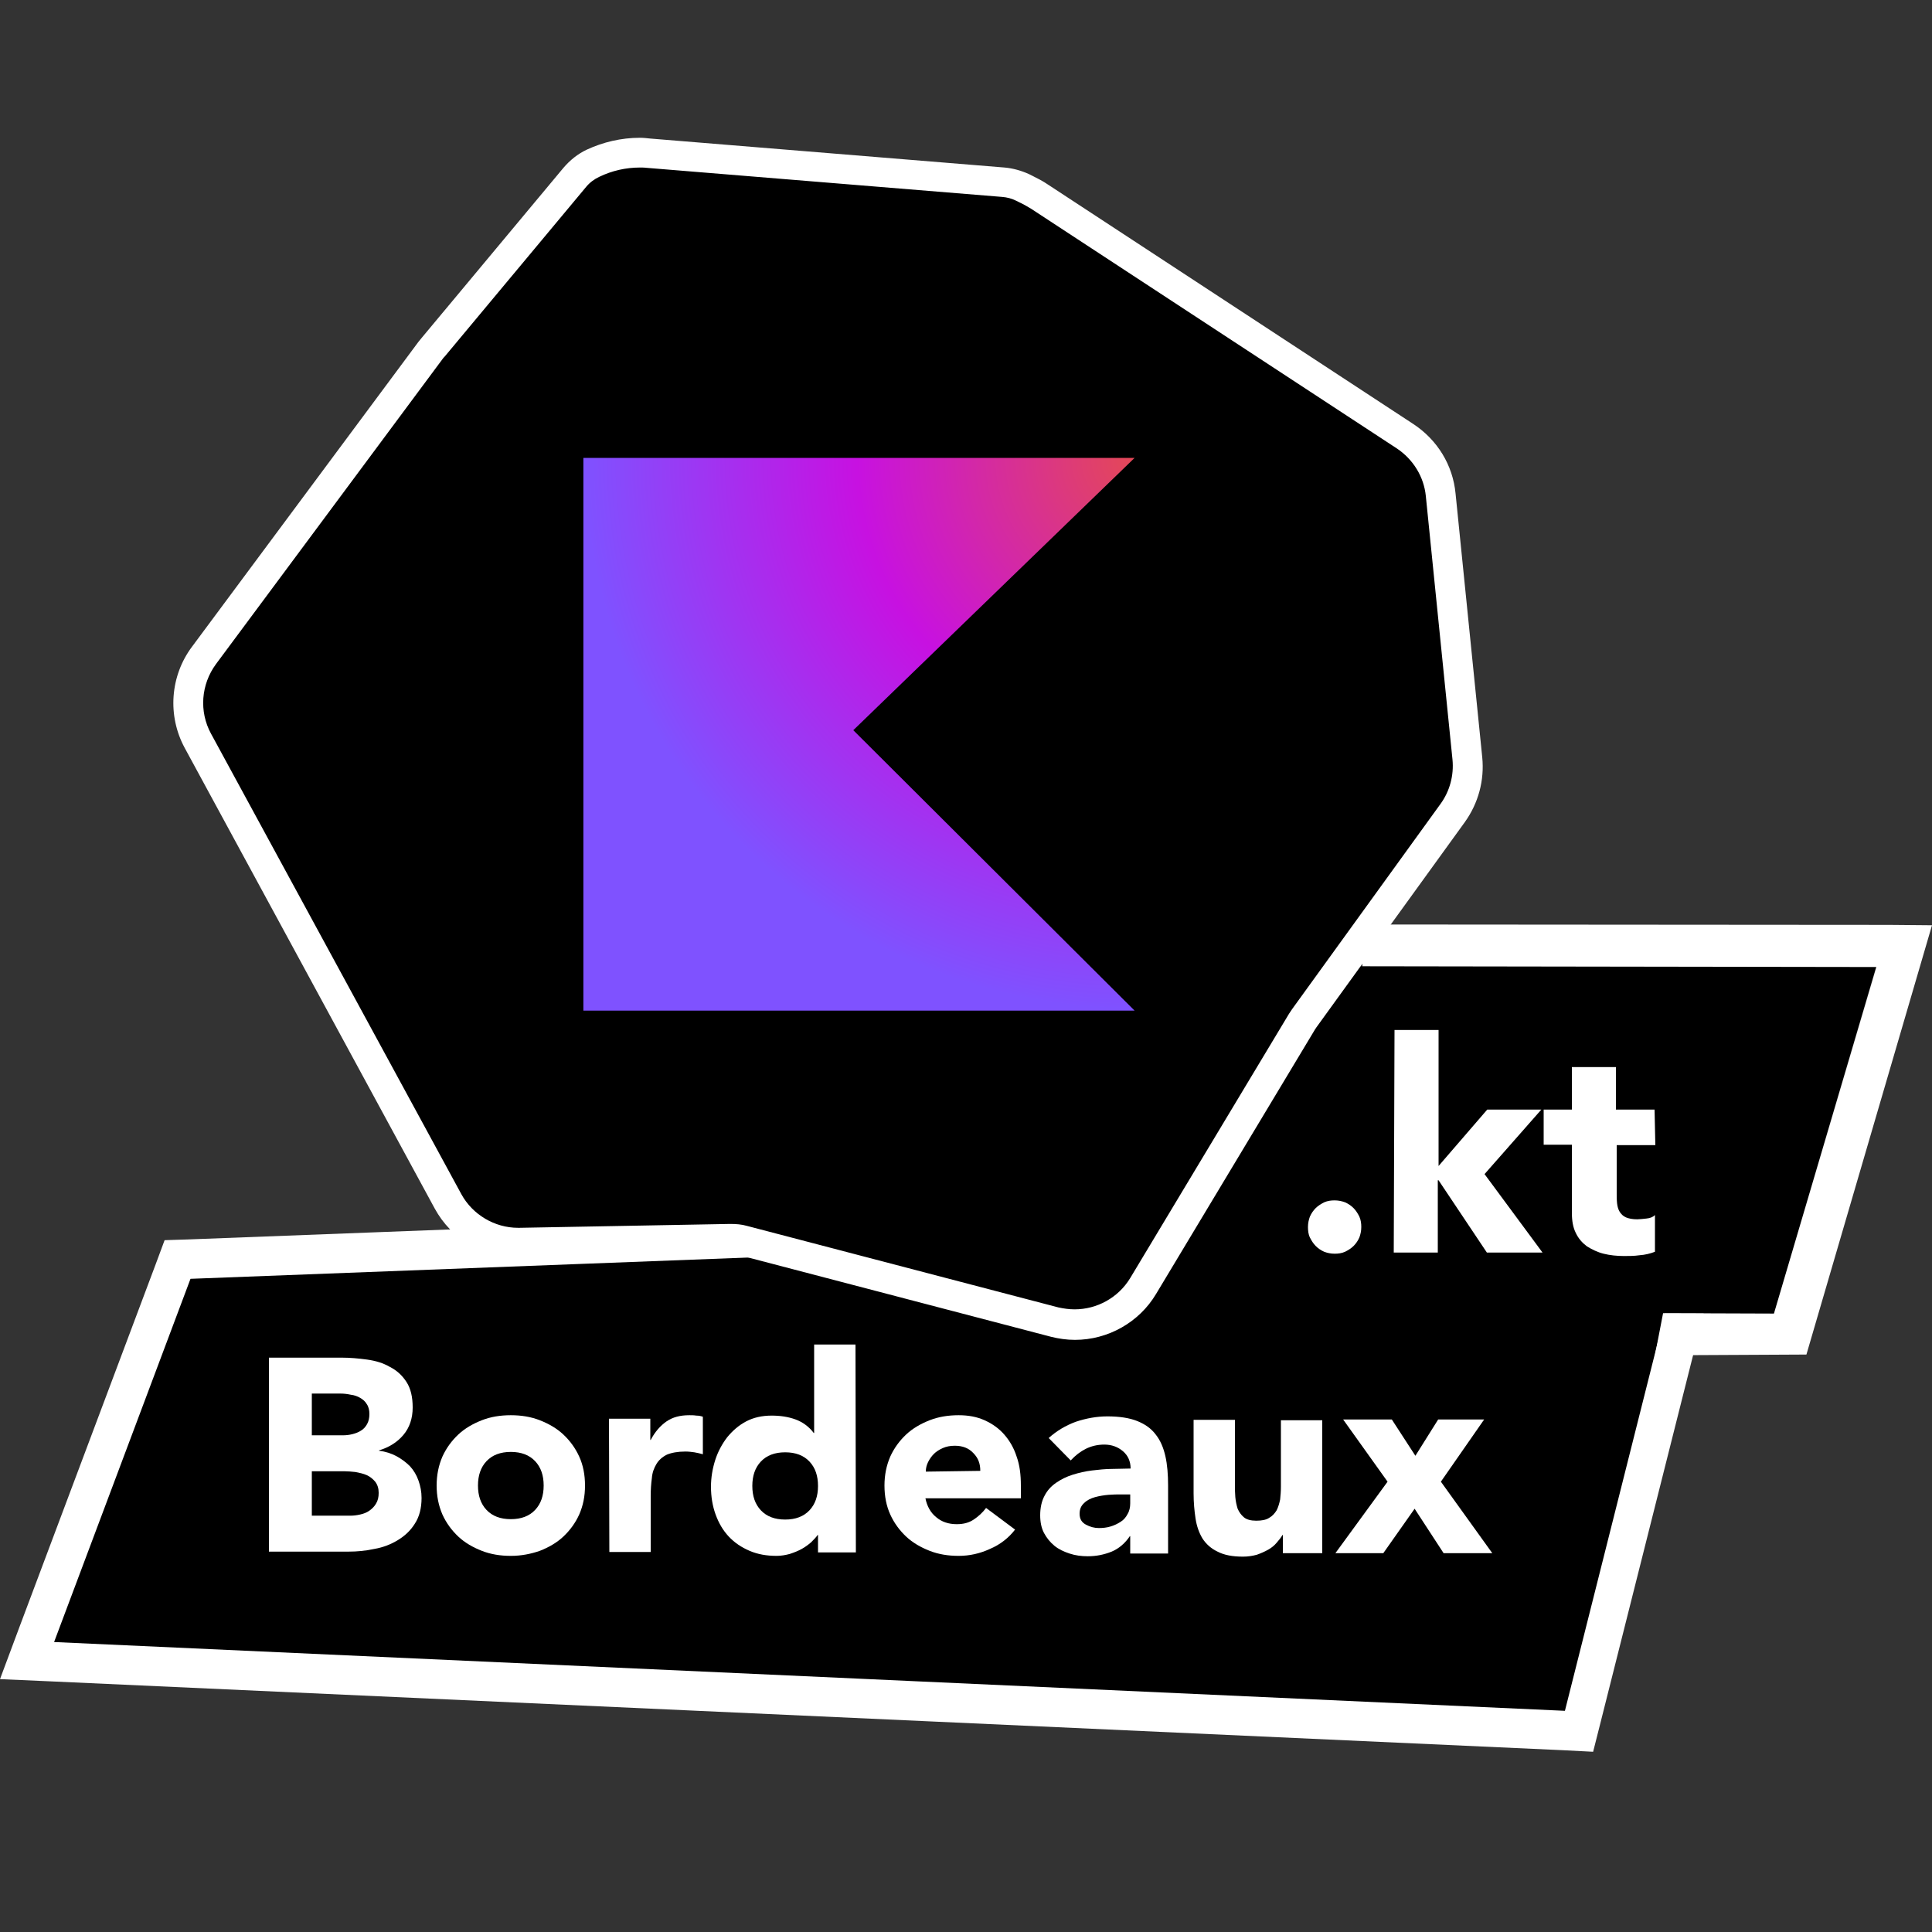
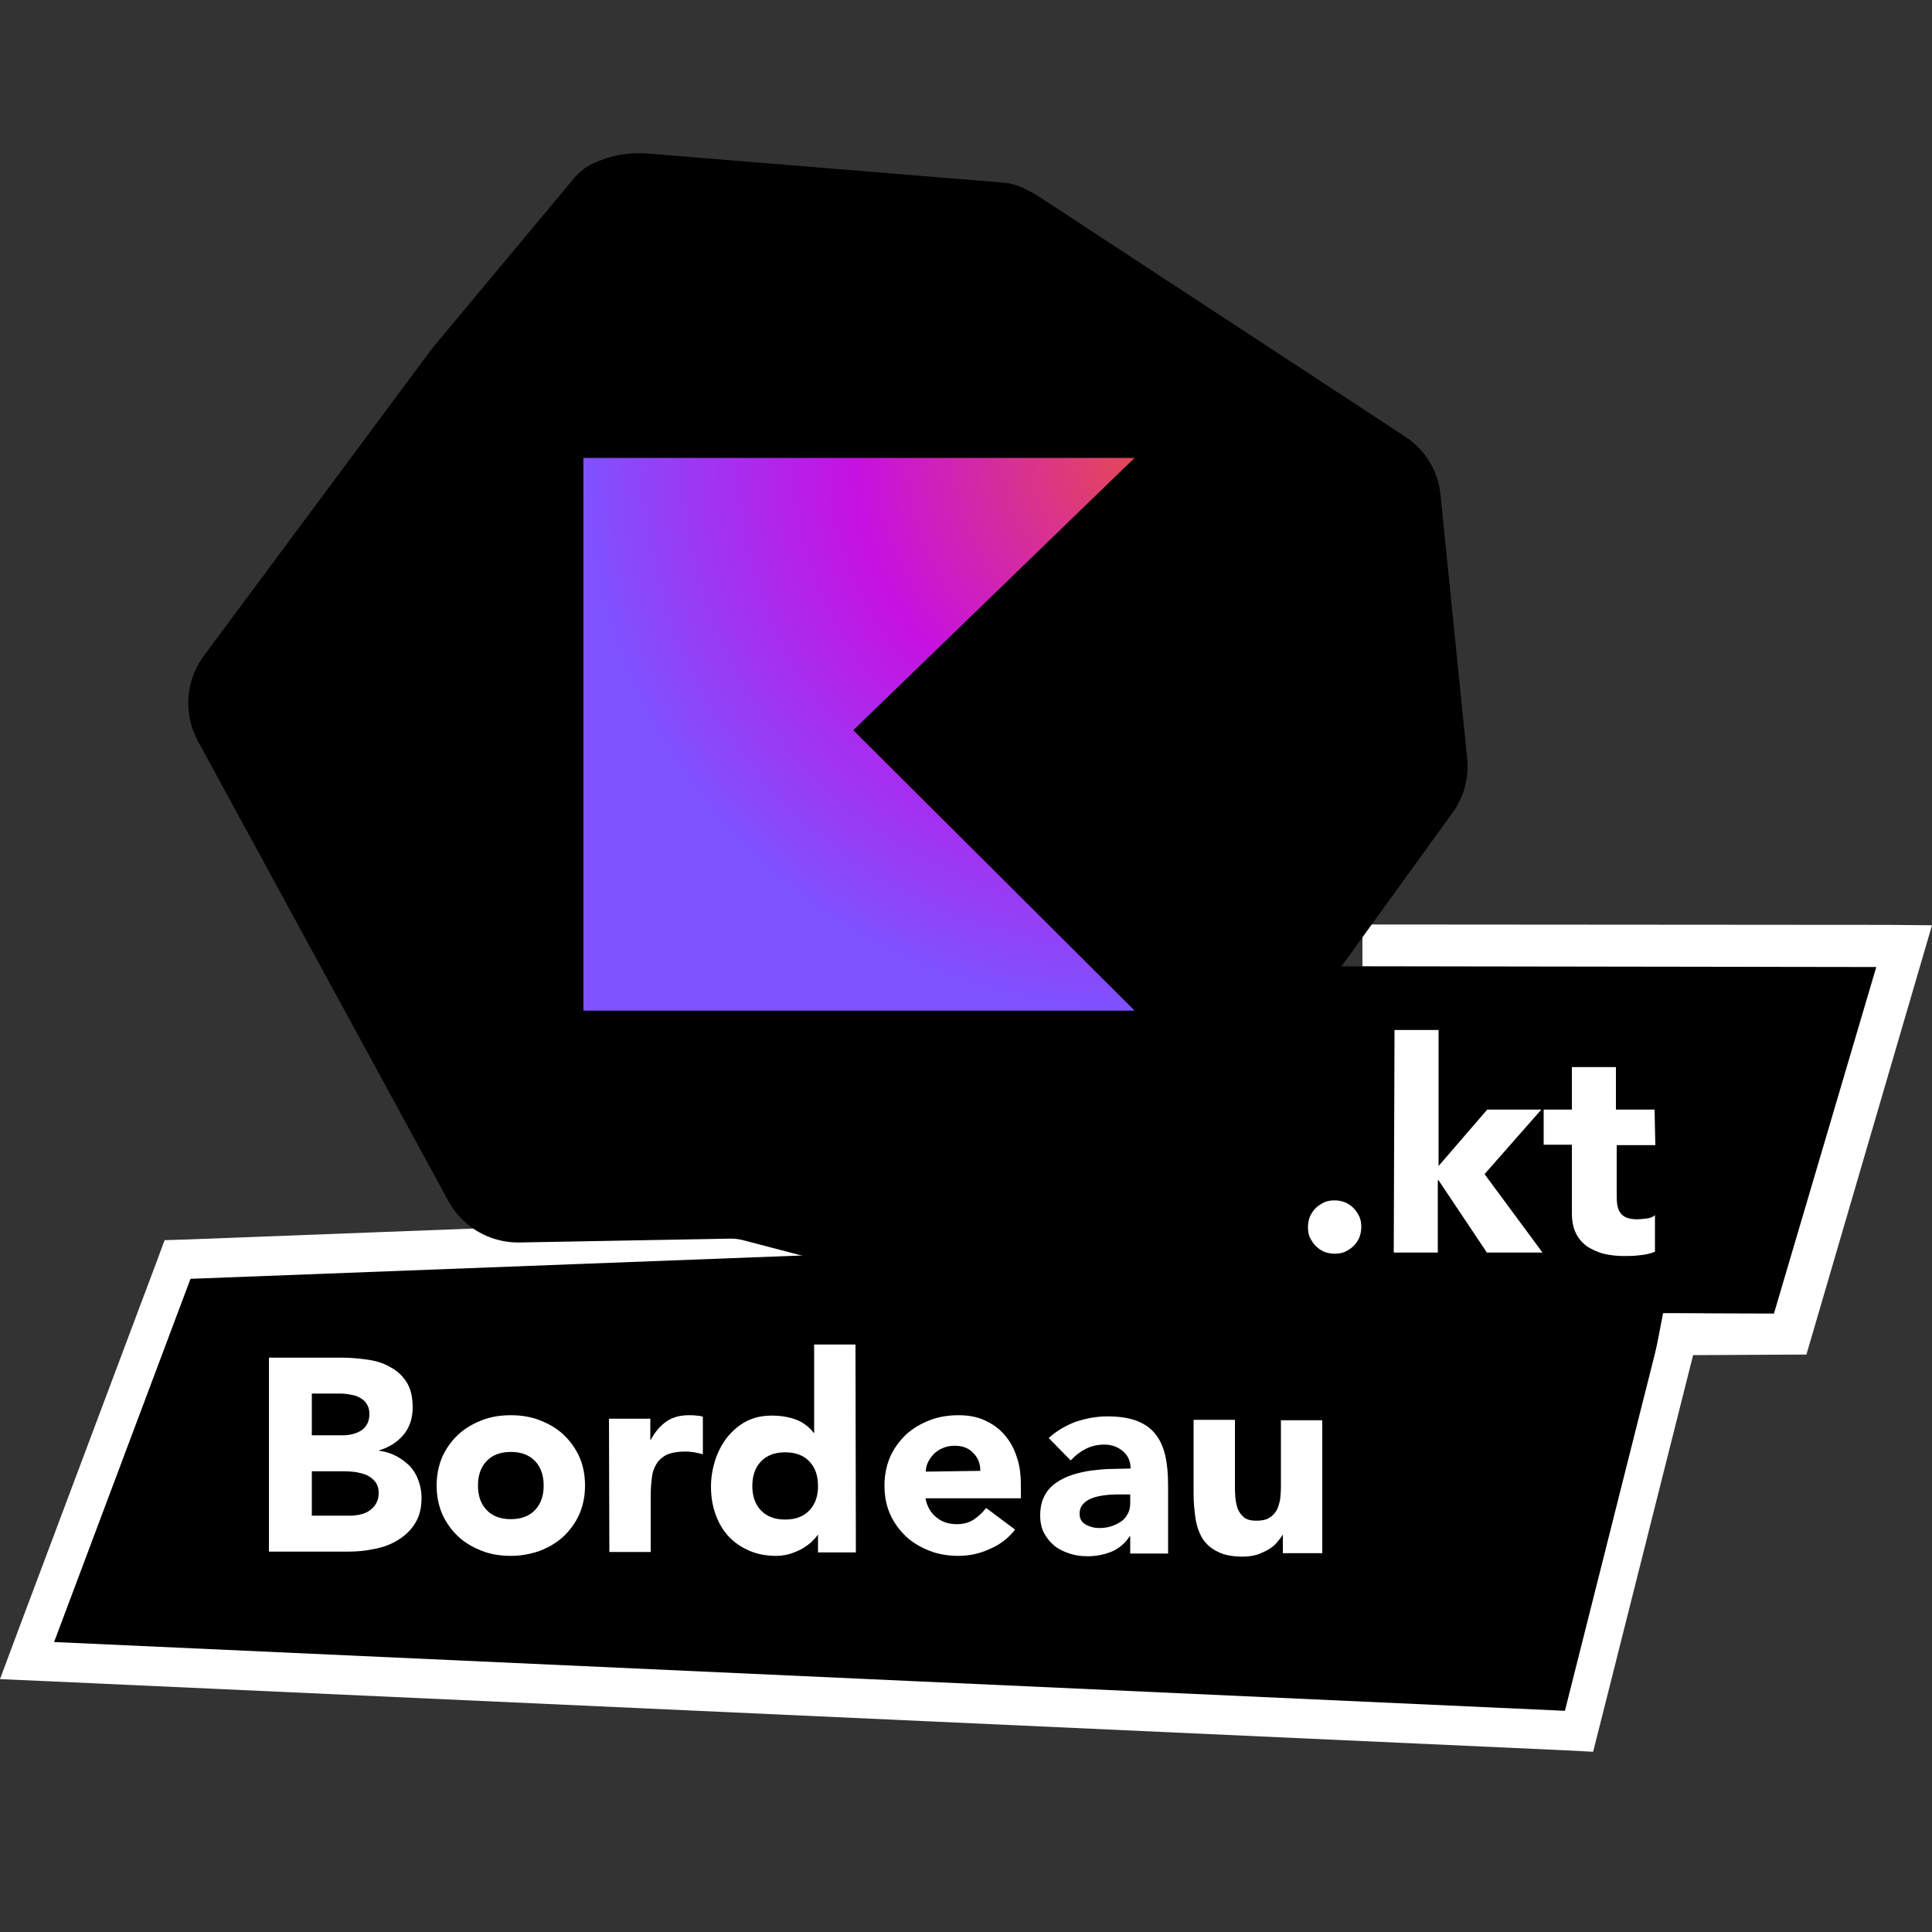
<svg xmlns="http://www.w3.org/2000/svg" xmlns:ns1="http://sodipodi.sourceforge.net/DTD/sodipodi-0.dtd" xmlns:ns2="http://www.inkscape.org/namespaces/inkscape" version="1.1" id="Calque_1" x="0px" y="0px" viewBox="0 0 500 500" xml:space="preserve" ns1:docname="bdxkt-logo-color.svg" ns2:version="1.3.2 (091e20ef0f, 2023-11-25, custom)" width="500" height="500" ns2:export-filename="bdxkt-logo-color.png" ns2:export-xdpi="96" ns2:export-ydpi="96">
  <rect x="0" y="0" width="500" height="500" fill="#333333" stroke="none" />
  <defs id="defs32">
    <radialGradient id="a" cx="0" cy="0" r="1" gradientTransform="matrix(-48,0,0,-48,48,0)" gradientUnits="userSpaceOnUse">
      <stop stop-color="#E44857" id="stop1" />
      <stop offset=".504" stop-color="#C711E1" id="stop2" />
      <stop offset="1" stop-color="#7F52FF" id="stop3" />
    </radialGradient>
  </defs>
  <ns1:namedview id="namedview32" pagecolor="#ffffff" bordercolor="#000000" borderopacity="0.25" ns2:showpageshadow="2" ns2:pageopacity="0.0" ns2:pagecheckerboard="0" ns2:deskcolor="#d1d1d1" ns2:zoom="1.9195512" ns2:cx="160.45417" ns2:cy="241.20221" ns2:window-width="2560" ns2:window-height="1368" ns2:window-x="0" ns2:window-y="0" ns2:window-maximized="1" ns2:current-layer="Calque_1" />
  <style type="text/css" id="style1">
		.st0{fill:#FFFFFF;}
		.st1{fill:url(#XMLID_3_);}
		.st2{fill:url(#SVGID_1_);}
		.st3{fill:url(#SVGID_2_);}
	</style>
  <g id="g15" transform="translate(0,31.257)">
    <g id="g1">
      <polygon points="7,398.5 46,294.7 443.2,279.5 408.6,416.8 " id="polygon1" />
      <path class="st0" d="M 436.9,284.9 405,411.5 14,393.7 l 35.3,-94 387.6,-14.8 m 12.6,-10.7 -13,0.5 -387.6,14.8 -6.3,0.2 -2.3,6.2 -35.3,94 -5,13.4 13.6,0.6 391,17.8 7.7,0.4 2,-7.9 31.9,-126.6 z" id="path1" />
    </g>
    <g id="g9">
      <path class="st0" d="m 69.6,320.1 h 18.8 c 2.2,0 4.4,0.2 6.6,0.5 2.2,0.3 4.2,0.9 5.9,1.9 1.8,0.9 3.2,2.2 4.3,3.9 1.1,1.7 1.6,3.9 1.6,6.6 0,2.8 -0.8,5.2 -2.4,7.1 -1.6,1.9 -3.7,3.2 -6.3,4 v 0.1 c 1.7,0.2 3.2,0.7 4.5,1.4 1.3,0.7 2.5,1.6 3.5,2.6 1,1.1 1.7,2.3 2.2,3.7 0.5,1.4 0.8,2.9 0.8,4.5 0,2.7 -0.6,4.9 -1.7,6.6 -1.1,1.8 -2.6,3.2 -4.4,4.3 -1.8,1.1 -3.8,1.9 -6.1,2.3 -2.3,0.5 -4.5,0.7 -6.7,0.7 H 69.6 Z m 11.1,20.1 h 8 c 0.9,0 1.7,-0.1 2.5,-0.3 0.8,-0.2 1.6,-0.5 2.2,-0.9 0.7,-0.4 1.2,-1 1.6,-1.7 0.4,-0.7 0.6,-1.6 0.6,-2.6 0,-1 -0.2,-1.9 -0.7,-2.6 -0.4,-0.7 -1,-1.2 -1.7,-1.6 -0.7,-0.4 -1.5,-0.7 -2.4,-0.8 -0.9,-0.2 -1.8,-0.3 -2.6,-0.3 h -7.5 z m 0,20.8 h 9.9 c 0.9,0 1.7,-0.1 2.6,-0.3 0.9,-0.2 1.7,-0.5 2.4,-1 0.7,-0.5 1.3,-1.1 1.7,-1.8 0.5,-0.8 0.7,-1.7 0.7,-2.8 0,-1.2 -0.3,-2.1 -0.9,-2.9 -0.6,-0.7 -1.3,-1.3 -2.2,-1.7 -0.9,-0.4 -1.9,-0.6 -2.9,-0.8 -1,-0.1 -2,-0.2 -2.9,-0.2 h -8.4 z" id="path2" />
      <path class="st0" d="m 113,353.2 c 0,-2.7 0.5,-5.2 1.5,-7.5 1,-2.2 2.4,-4.1 4.1,-5.7 1.7,-1.6 3.8,-2.8 6.1,-3.7 2.3,-0.9 4.8,-1.3 7.5,-1.3 2.7,0 5.2,0.4 7.5,1.3 2.3,0.9 4.4,2.1 6.1,3.7 1.7,1.6 3.1,3.5 4.1,5.7 1,2.2 1.5,4.7 1.5,7.5 0,2.8 -0.5,5.2 -1.5,7.5 -1,2.2 -2.4,4.1 -4.1,5.7 -1.7,1.6 -3.8,2.8 -6.1,3.7 -2.3,0.8 -4.8,1.3 -7.5,1.3 -2.7,0 -5.2,-0.4 -7.5,-1.3 -2.3,-0.9 -4.4,-2.1 -6.1,-3.7 -1.7,-1.6 -3.1,-3.5 -4.1,-5.7 -1,-2.3 -1.5,-4.8 -1.5,-7.5 z m 10.7,0 c 0,2.6 0.7,4.7 2.2,6.3 1.5,1.6 3.6,2.4 6.3,2.4 2.7,0 4.8,-0.8 6.3,-2.4 1.5,-1.6 2.2,-3.7 2.2,-6.3 0,-2.6 -0.7,-4.7 -2.2,-6.3 -1.5,-1.6 -3.6,-2.4 -6.3,-2.4 -2.7,0 -4.8,0.8 -6.3,2.4 -1.5,1.6 -2.2,3.7 -2.2,6.3 z" id="path3" />
      <path class="st0" d="m 157.6,335.9 h 10.7 v 5.5 h 0.1 c 1.1,-2.1 2.5,-3.7 4.1,-4.8 1.6,-1.1 3.5,-1.6 5.9,-1.6 0.6,0 1.2,0 1.8,0.1 0.6,0 1.2,0.1 1.7,0.3 v 9.7 c -0.8,-0.2 -1.5,-0.4 -2.2,-0.5 -0.7,-0.1 -1.5,-0.2 -2.3,-0.2 -2,0 -3.6,0.3 -4.8,0.8 -1.2,0.6 -2.1,1.4 -2.7,2.4 -0.6,1 -1.1,2.2 -1.2,3.7 -0.2,1.4 -0.3,3 -0.3,4.7 v 14.4 h -10.7 z" id="path4" />
      <path class="st0" d="m 221.5,370.5 h -9.8 V 366 h -0.1 c -0.4,0.6 -1,1.2 -1.7,1.9 -0.7,0.6 -1.5,1.2 -2.4,1.7 -0.9,0.5 -1.9,0.9 -3.1,1.3 -1.1,0.3 -2.3,0.5 -3.4,0.5 -2.6,0 -4.9,-0.4 -7,-1.3 -2.1,-0.9 -3.9,-2.1 -5.4,-3.7 -1.5,-1.6 -2.6,-3.5 -3.4,-5.7 -0.8,-2.2 -1.2,-4.6 -1.2,-7.2 0,-2.4 0.4,-4.7 1.1,-6.9 0.7,-2.2 1.8,-4.2 3.1,-5.9 1.4,-1.7 3,-3.1 4.9,-4.1 1.9,-1 4.1,-1.5 6.6,-1.5 2.2,0 4.3,0.3 6.2,1 1.9,0.7 3.5,1.9 4.7,3.5 h 0.1 v -22.9 h 10.7 z m -9.8,-17.2 c 0,-2.6 -0.7,-4.7 -2.2,-6.3 -1.5,-1.6 -3.6,-2.4 -6.3,-2.4 -2.7,0 -4.8,0.8 -6.3,2.4 -1.5,1.6 -2.2,3.7 -2.2,6.3 0,2.6 0.7,4.7 2.2,6.3 1.5,1.6 3.6,2.4 6.3,2.4 2.7,0 4.8,-0.8 6.3,-2.4 1.5,-1.6 2.2,-3.7 2.2,-6.3 z" id="path5" />
      <path class="st0" d="m 262.7,364.6 c -1.7,2.2 -3.9,3.9 -6.5,5 -2.6,1.2 -5.3,1.8 -8.1,1.8 -2.7,0 -5.2,-0.4 -7.5,-1.3 -2.3,-0.9 -4.4,-2.1 -6.1,-3.7 -1.7,-1.6 -3.1,-3.5 -4.1,-5.7 -1,-2.2 -1.5,-4.7 -1.5,-7.5 0,-2.7 0.5,-5.2 1.5,-7.5 1,-2.2 2.4,-4.1 4.1,-5.7 1.7,-1.6 3.8,-2.8 6.1,-3.7 2.3,-0.9 4.8,-1.3 7.5,-1.3 2.5,0 4.7,0.4 6.7,1.3 2,0.9 3.7,2.1 5.1,3.7 1.4,1.6 2.5,3.5 3.2,5.7 0.8,2.2 1.1,4.7 1.1,7.5 v 3.3 h -24.7 c 0.4,2 1.3,3.7 2.8,4.9 1.4,1.2 3.2,1.8 5.3,1.8 1.8,0 3.2,-0.4 4.4,-1.2 1.2,-0.8 2.3,-1.8 3.2,-3 z m -9,-15.2 c 0,-1.8 -0.5,-3.3 -1.8,-4.6 -1.2,-1.3 -2.8,-1.9 -4.8,-1.9 -1.2,0 -2.2,0.2 -3.1,0.6 -0.9,0.4 -1.7,0.9 -2.3,1.5 -0.6,0.6 -1.1,1.3 -1.5,2.1 -0.4,0.8 -0.6,1.6 -0.6,2.5 z" id="path6" />
      <path class="st0" d="m 292.5,366.3 h -0.1 c -1.2,1.8 -2.8,3.2 -4.7,4 -2,0.8 -4,1.2 -6.2,1.2 -1.6,0 -3.2,-0.2 -4.7,-0.7 -1.5,-0.5 -2.8,-1.1 -3.9,-2 -1.1,-0.9 -2,-2 -2.7,-3.3 -0.7,-1.3 -1,-2.9 -1,-4.6 0,-2 0.4,-3.7 1.1,-5 0.7,-1.4 1.7,-2.5 3,-3.4 1.3,-0.9 2.7,-1.6 4.3,-2.1 1.6,-0.5 3.3,-0.9 5,-1.1 1.7,-0.2 3.5,-0.4 5.2,-0.4 1.7,0 3.3,-0.1 4.8,-0.1 0,-1.9 -0.7,-3.4 -2,-4.5 -1.3,-1.1 -2.9,-1.7 -4.8,-1.7 -1.8,0 -3.4,0.4 -4.8,1.1 -1.4,0.7 -2.7,1.7 -3.9,3 l -5.7,-5.8 c 2,-1.8 4.3,-3.2 7,-4.2 2.7,-0.9 5.4,-1.4 8.2,-1.4 3.1,0 5.7,0.4 7.7,1.2 2,0.8 3.6,1.9 4.8,3.5 1.2,1.5 2,3.4 2.5,5.6 0.5,2.2 0.7,4.8 0.7,7.6 v 17.6 h -9.8 z m -2.6,-10.8 c -0.8,0 -1.8,0 -3,0.1 -1.2,0.1 -2.4,0.3 -3.5,0.6 -1.1,0.3 -2.1,0.8 -2.8,1.5 -0.8,0.7 -1.2,1.6 -1.2,2.8 0,1.3 0.5,2.2 1.6,2.8 1.1,0.6 2.2,0.9 3.4,0.9 1,0 2,-0.1 3,-0.4 1,-0.3 1.8,-0.7 2.6,-1.2 0.8,-0.5 1.4,-1.2 1.8,-2 0.5,-0.8 0.7,-1.8 0.7,-2.8 v -2.3 z" id="path7" />
      <path class="st0" d="M 342.2,370.7 H 332 V 366 h -0.1 c -0.4,0.7 -0.9,1.3 -1.5,2 -0.6,0.7 -1.3,1.3 -2.2,1.8 -0.9,0.5 -1.8,0.9 -2.9,1.3 -1.1,0.3 -2.3,0.5 -3.6,0.5 -2.7,0 -4.9,-0.4 -6.6,-1.3 -1.7,-0.8 -3,-2 -3.9,-3.4 -0.9,-1.5 -1.5,-3.2 -1.8,-5.2 -0.3,-2 -0.5,-4.1 -0.5,-6.5 v -19 h 10.7 v 16.9 c 0,1 0,2 0.1,3.1 0.1,1.1 0.3,2 0.6,3 0.4,0.9 0.9,1.6 1.6,2.2 0.7,0.6 1.8,0.9 3.2,0.9 1.4,0 2.5,-0.2 3.3,-0.7 0.9,-0.5 1.5,-1.2 2,-2 0.4,-0.8 0.7,-1.8 0.9,-2.8 0.1,-1 0.2,-2.1 0.2,-3.3 v -17.2 h 10.7 z" id="path8" />
-       <path class="st0" d="m 359.1,352.2 -11.5,-16.1 h 12.6 l 6.1,9.4 5.9,-9.4 h 11.9 l -11.2,16.1 13.3,18.5 h -12.6 l -7.5,-11.5 -8.1,11.5 h -12.4 z" id="path9" />
    </g>
    <g id="g13">
      <g id="g10">
        <polygon points="459.1,308.7 297.5,308.5 320.9,218.8 485.5,219 " id="polygon9" />
      </g>
      <g id="g12">
        <path class="st0" d="m 338.5,286.3 c 0,-1 0.2,-1.9 0.5,-2.7 0.4,-0.9 0.9,-1.6 1.5,-2.2 0.6,-0.6 1.4,-1.1 2.2,-1.5 0.9,-0.4 1.8,-0.5 2.7,-0.5 1,0 1.9,0.2 2.7,0.5 0.9,0.4 1.6,0.9 2.2,1.5 0.6,0.6 1.1,1.4 1.5,2.2 0.4,0.9 0.5,1.8 0.5,2.7 0,1 -0.2,1.9 -0.5,2.7 -0.4,0.9 -0.9,1.6 -1.5,2.2 -0.6,0.6 -1.4,1.1 -2.2,1.5 -0.9,0.4 -1.8,0.5 -2.7,0.5 -1,0 -1.9,-0.2 -2.7,-0.5 -0.9,-0.4 -1.6,-0.9 -2.2,-1.5 -0.6,-0.6 -1.1,-1.4 -1.5,-2.2 -0.4,-0.8 -0.5,-1.8 -0.5,-2.7 z" id="path10" />
        <path class="st0" d="m 360.9,235.3 h 11.4 v 35.2 l 12.6,-14.6 h 14 l -14.7,16.7 15,20.3 h -14.4 l -12.5,-18.7 h -0.2 v 18.7 h -11.4 z" id="path11" />
        <path class="st0" d="m 428.4,265.1 h -10 v 12.3 c 0,1 0,1.9 0.1,2.8 0.1,0.8 0.3,1.6 0.7,2.2 0.4,0.6 0.9,1.1 1.6,1.4 0.7,0.3 1.7,0.5 2.9,0.5 0.6,0 1.4,-0.1 2.4,-0.2 1,-0.1 1.7,-0.4 2.2,-0.9 v 9.5 c -1.3,0.5 -2.6,0.8 -4,0.9 -1.4,0.2 -2.7,0.2 -4,0.2 -1.9,0 -3.7,-0.2 -5.3,-0.6 -1.6,-0.4 -3,-1.1 -4.3,-1.9 -1.2,-0.9 -2.2,-2 -2.9,-3.5 -0.7,-1.4 -1,-3.1 -1,-5.2 V 265 h -7.3 v -9.1 h 7.3 v -11 h 11.4 v 11 h 10 z" id="path12" />
      </g>
    </g>
    <g id="g14">
      <polygon class="st0" points="352.6,218.8 485.6,219 459.1,308.7 430.4,308.6 428.3,319.5 467.5,319.3 470.6,308.7 500,208.2 488.8,208.1 488.7,208.1 352.6,208 " id="polygon13" />
    </g>
  </g>
  <g id="g18" transform="translate(0,31.257)">
    <g id="g17">
      <g id="g16">
        <path d="m 278.1,311.5 c -1.7,0 -3.5,-0.2 -5.2,-0.7 l -80.6,-21.1 c -1.1,-0.3 -2.2,-0.4 -3.2,-0.4 l -55,1 c -7.5,0 -14.5,-4.1 -18.1,-10.8 l -64.8,-119 c -3.8,-7 -3.2,-15.7 1.6,-22.1 l 58.6,-78.9 c 0.2,-0.3 0.5,-0.6 0.7,-0.9 l 36.6,-43.9 c 1.3,-1.5 2.9,-2.8 4.7,-3.6 3.8,-1.8 8,-2.8 12.2,-2.7 0.8,0 1.5,0 2.3,0.1 l 91.7,7.5 c 1.7,0.1 3.4,0.6 5,1.3 l 0.8,0.4 c 1.3,0.6 2.5,1.3 3.6,2 l 94.6,62 c 5.2,3.4 8.6,8.9 9.2,15.1 l 6.9,68.2 c 0.5,5 -0.8,10 -3.8,14.1 l -38.4,53.1 c -0.2,0.3 -0.4,0.6 -0.6,0.9 l -41.1,68.4 c -3.8,6.2 -10.5,10 -17.7,10 z" id="path15" />
-         <path class="st0" d="m 165.6,12.1 c 0.7,0 1.3,0 2,0.1 l 91.7,7.5 c 1.3,0.1 2.5,0.4 3.7,1 l 0.8,0.4 c 1.1,0.5 2.1,1.1 3.1,1.7 l 94.6,62 c 4.2,2.8 7,7.3 7.5,12.3 l 6.9,68.2 c 0.4,4.1 -0.7,8.2 -3.1,11.5 l -38.4,53.1 c -0.3,0.4 -0.5,0.8 -0.8,1.2 l -41.1,68.4 c -3.1,5.1 -8.6,8.1 -14.4,8.1 -1.4,0 -2.8,-0.2 -4.2,-0.5 L 193.3,286 c -1.4,-0.4 -2.8,-0.5 -4.2,-0.5 -0.1,0 -0.2,0 -0.3,0 l -54.4,1 c -0.1,0 -0.2,0 -0.3,0 -6.1,0 -11.8,-3.4 -14.7,-8.7 L 54.6,158.6 c -3.1,-5.7 -2.6,-12.7 1.3,-18 l 58.6,-78.9 c 0.2,-0.3 0.4,-0.5 0.6,-0.7 l 36.6,-43.9 c 0.9,-1.1 2.1,-2 3.4,-2.6 v 0 c 3.3,-1.6 6.9,-2.4 10.5,-2.4 m 0,-7.7 v 0 c -4.8,0 -9.5,1.1 -13.8,3.1 -2.3,1.1 -4.3,2.7 -6,4.7 l -36.6,43.9 c -0.3,0.4 -0.6,0.7 -0.9,1.1 l -58.6,78.9 c -5.7,7.6 -6.4,17.9 -1.9,26.2 l 64.7,119.2 c 4.3,7.9 12.5,12.8 21.5,12.8 h 0.5 l 54.4,-1 h 0.2 c 0.8,0 1.5,0.1 2.3,0.3 l 80.6,21.1 c 2,0.5 4.1,0.8 6.2,0.8 8.5,0 16.6,-4.5 21,-11.9 l 41.1,-68.4 c 0.1,-0.2 0.3,-0.4 0.4,-0.6 l 38.4,-53.1 c 3.5,-4.9 5.1,-10.8 4.5,-16.8 L 376.7,96.5 C 376,89.1 372,82.6 365.8,78.5 l -94.6,-62 c -1.3,-0.9 -2.7,-1.6 -4.1,-2.3 l -0.8,-0.4 c -2,-0.9 -4.1,-1.5 -6.3,-1.7 L 168.3,4.6 c -0.9,-0.1 -1.8,-0.2 -2.7,-0.2 z" id="path16" />
      </g>
    </g>
  </g>
  <g style="fill:none" id="g33" transform="matrix(2.972,0,0,2.98,150.976,118.505)">
    <path fill="url(#a)" d="M 48,48 H 0 V 0 H 48 L 23.505,23.648 Z" id="kotlin-logo" style="fill:url(#a)" />
  </g>
</svg>